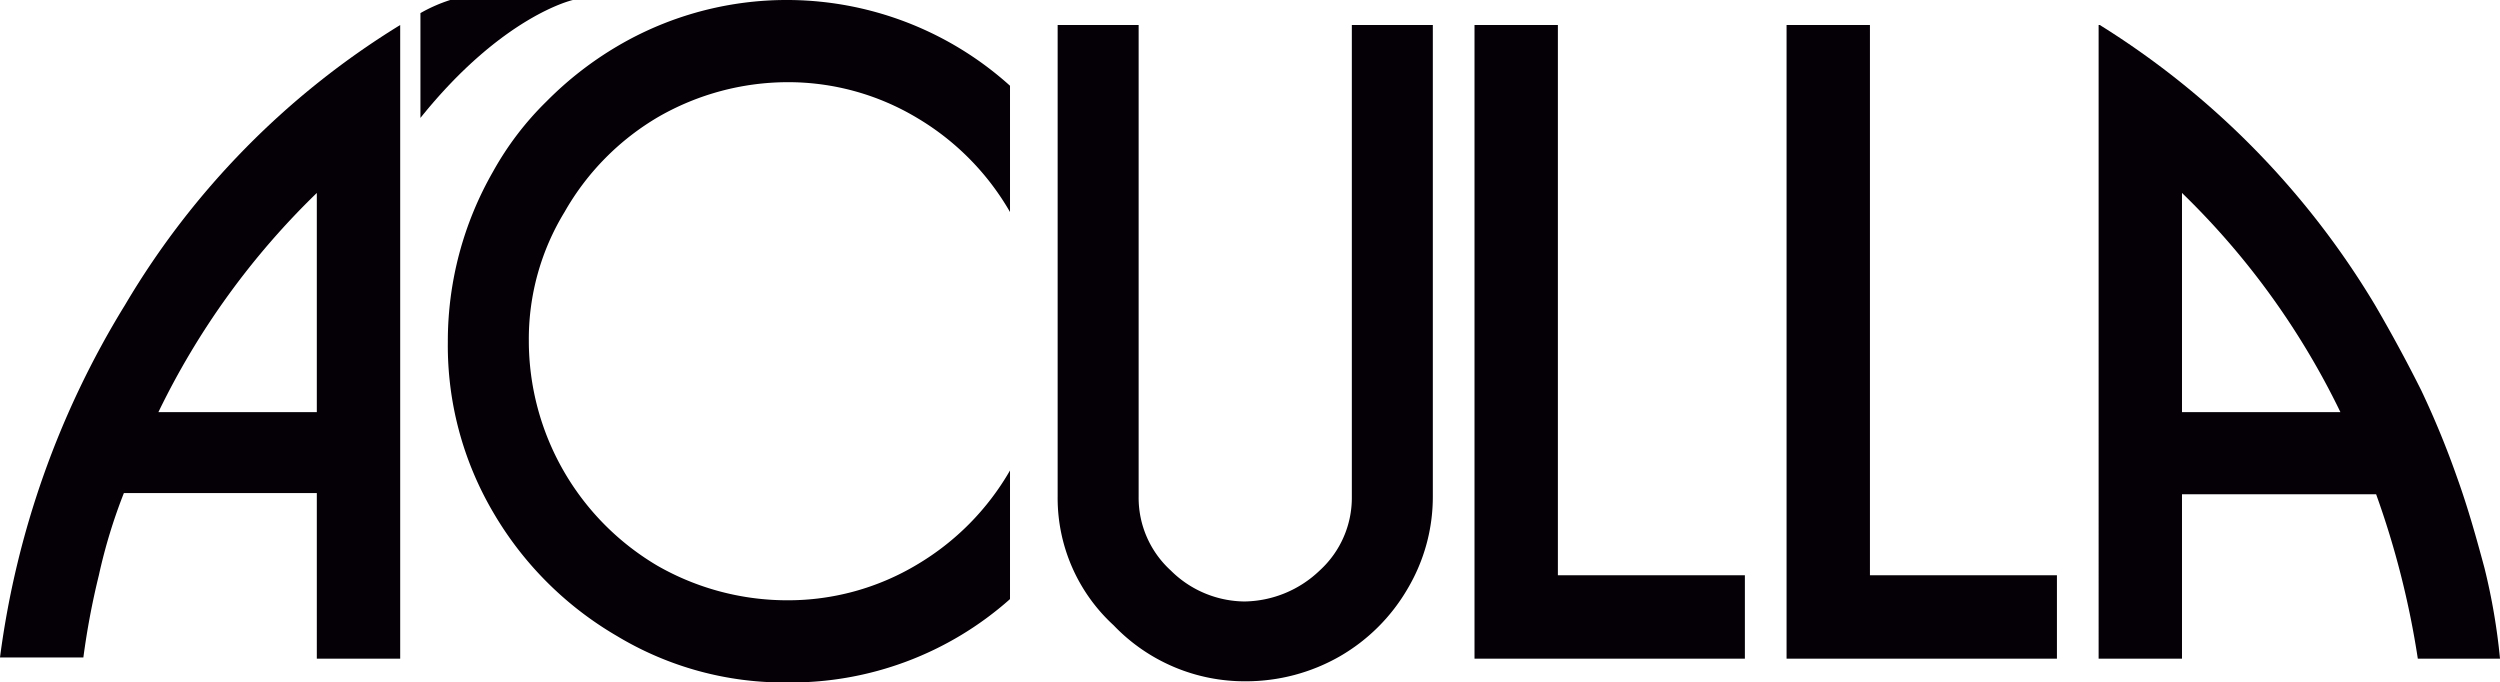
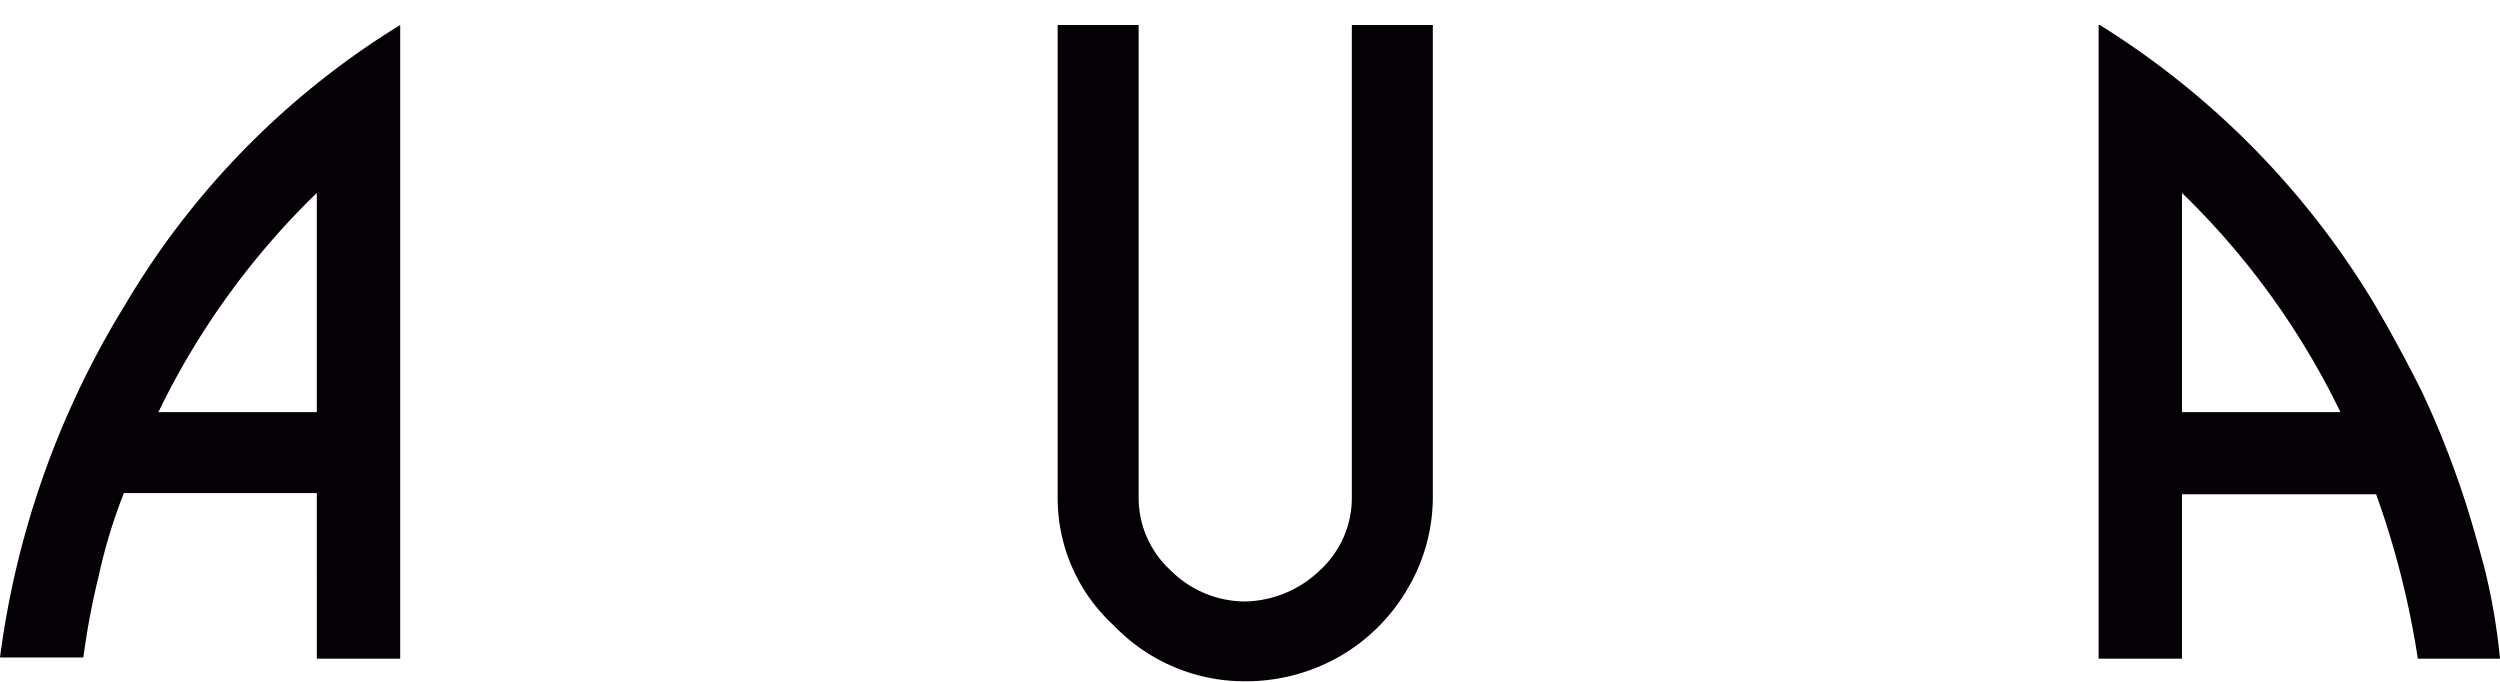
<svg xmlns="http://www.w3.org/2000/svg" id="logo-aculla" viewBox="0 0 209.9 57.3">
  <defs>
    <style>
      .cls-1 {
        fill: #040006;
      }
    </style>
  </defs>
  <path id="Path_35" data-name="Path 35" class="cls-1" d="M33.6,2.1V55.3h-7V41.4H10.4a45.378,45.378,0,0,0-2.1,6.9A63.751,63.751,0,0,0,7,55.2H0A74.9,74.9,0,0,1,10.5,25.6,68.331,68.331,0,0,1,33.6,2.1ZM13.3,34.6H26.6V16.2A65.05,65.05,0,0,0,13.3,34.6Z" />
-   <path id="Path_36" data-name="Path 36" class="cls-1" d="M84.8,50.3a27.709,27.709,0,0,1-18.7,7,27.189,27.189,0,0,1-14.3-3.9A28.8,28.8,0,0,1,41.4,43a27.608,27.608,0,0,1-3.8-14.3,28.6,28.6,0,0,1,3.8-14.3,25.637,25.637,0,0,1,4.5-5.9,29.259,29.259,0,0,1,5.9-4.6,28,28,0,0,1,33,3.3V17.8A21.841,21.841,0,0,0,77,9.9a21.058,21.058,0,0,0-10.9-3A21.863,21.863,0,0,0,55.3,9.8a21.628,21.628,0,0,0-7.9,8,20.452,20.452,0,0,0-3,10.8A21.94,21.94,0,0,0,55.2,47.5a21.953,21.953,0,0,0,10.9,2.9,21.058,21.058,0,0,0,10.9-3,21.841,21.841,0,0,0,7.8-7.9Z" />
  <path id="Path_37" data-name="Path 37" class="cls-1" d="M88.6,2.1h7V41.7a8.26,8.26,0,0,0,2.7,6.2,8.882,8.882,0,0,0,6.2,2.6,9.3,9.3,0,0,0,6.3-2.6,8.26,8.26,0,0,0,2.7-6.2V2.1h6.8V41.7a15.12,15.12,0,0,1-2.1,7.7,15.581,15.581,0,0,1-5.7,5.7,15.842,15.842,0,0,1-7.9,2.1,15.2,15.2,0,0,1-11.1-4.7,14.492,14.492,0,0,1-4.7-10.8V2.1Z" />
-   <path id="Path_38" data-name="Path 38" class="cls-1" d="M123.8,2.1h7V48.3h15.7v7H123.8Z" />
-   <path id="Path_39" data-name="Path 39" class="cls-1" d="M150,2.1h7V48.3h15.7v7H150Z" />
  <path id="Path_40" data-name="Path 40" class="cls-1" d="M176.3,2.1a70.14,70.14,0,0,1,23.1,23.5q2.1,3.6,3.9,7.2a74.871,74.871,0,0,1,3,7.3c.9,2.5,1.6,5,2.3,7.6a52.562,52.562,0,0,1,1.3,7.6H203a73.346,73.346,0,0,0-3.5-13.8H183.2V55.3h-7V2.1Zm20.2,32.5a65.05,65.05,0,0,0-13.3-18.4V34.6Z" />
-   <path id="Path_41" data-name="Path 41" class="cls-1" d="M35.3,1.1A13.044,13.044,0,0,1,37.8,0H48.1S42.2,1.3,35.3,9.9Z" />
</svg>